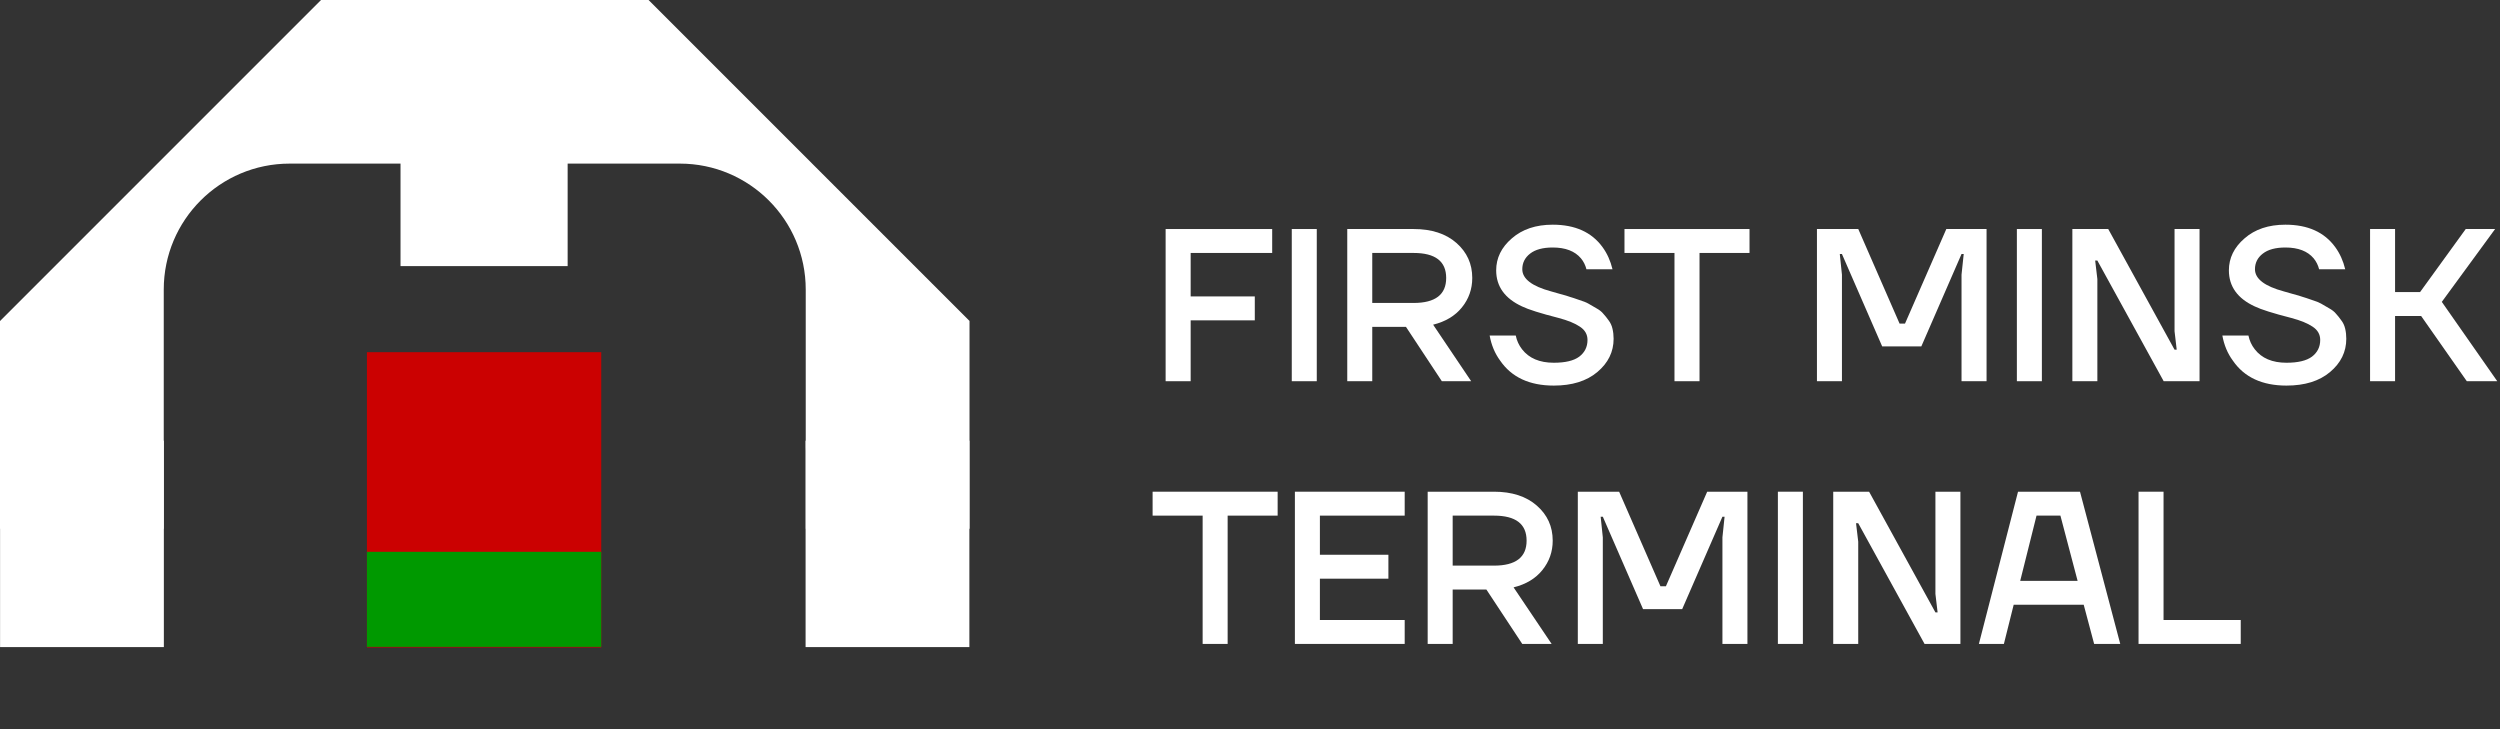
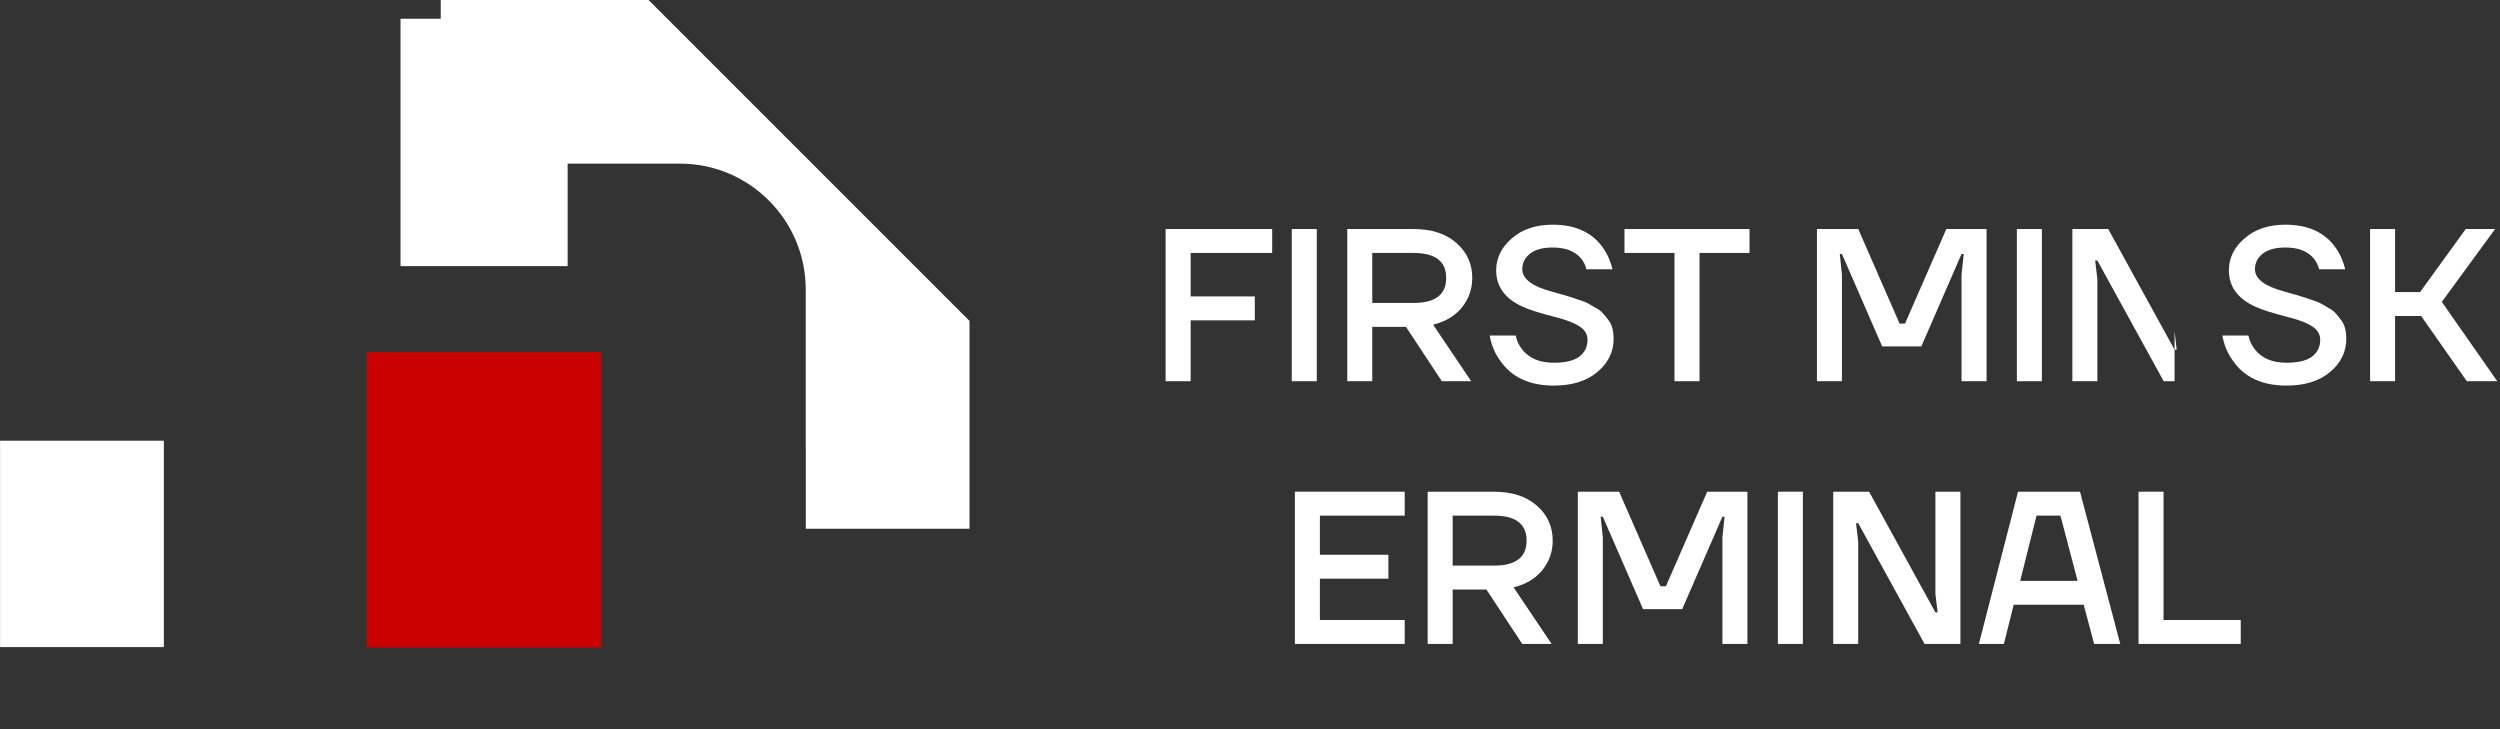
<svg xmlns="http://www.w3.org/2000/svg" width="72" height="21" viewBox="0 0 72 21" fill="none">
  <rect x="0" y="0" width="72" height="21" fill="#333333" stroke="none" />
  <path d="M61.59 18.545V14.161H62.31V17.856H64.533V18.545H61.59Z" fill="white" />
  <path d="M56.992 18.545L58.119 14.161H59.904L61.063 18.545H60.311L60.011 17.417H57.994L57.712 18.545H56.992ZM58.182 16.729H59.835L59.34 14.85H58.652L58.182 16.729Z" fill="white" />
  <path d="M52.797 18.545V14.161H53.83L55.74 17.637H55.803L55.74 17.104V14.161H56.46V18.545H55.427L53.517 15.069H53.454L53.517 15.601V18.545H52.797Z" fill="white" />
  <path d="M51.203 18.545V14.161H51.923V18.545H51.203Z" fill="white" />
  <path d="M45.441 18.545V14.161H46.631L47.821 16.885H47.978L49.167 14.161H50.326V18.545H49.606V15.476L49.668 14.881H49.606L48.447 17.543H47.32L46.161 14.881H46.099L46.161 15.476V18.545H45.441Z" fill="white" />
  <path d="M41.117 18.545V14.161H43.027C43.545 14.161 43.956 14.295 44.261 14.562C44.566 14.829 44.718 15.165 44.718 15.57C44.718 15.892 44.618 16.175 44.417 16.422C44.221 16.664 43.946 16.829 43.591 16.916L44.687 18.545H43.841L42.808 16.979H41.837V18.545H41.117ZM41.837 16.29H43.027C43.653 16.29 43.966 16.05 43.966 15.57C43.966 15.09 43.653 14.85 43.027 14.85H41.837V16.29Z" fill="white" />
  <path d="M37.293 18.545V14.161H40.455V14.85H38.013V15.977H39.986V16.666H38.013V17.856H40.455V18.545H37.293Z" fill="white" />
-   <path d="M33.195 14.85V14.161H36.796V14.85H35.356V18.545H34.636V14.85H33.195Z" fill="white" />
  <path d="M68.258 10.979V6.596H68.978V8.412H69.698L71.013 6.596H71.859L70.324 8.694L71.921 10.979H71.044L69.729 9.101H68.978V10.979H68.258Z" fill="white" />
  <path d="M64.004 9.664H64.755C64.785 9.81 64.845 9.942 64.937 10.059C65.137 10.318 65.442 10.447 65.851 10.447C66.181 10.447 66.425 10.389 66.584 10.272C66.743 10.151 66.822 9.99 66.822 9.79C66.822 9.631 66.749 9.504 66.603 9.408C66.461 9.312 66.256 9.228 65.989 9.157C65.467 9.024 65.117 8.913 64.937 8.825C64.44 8.596 64.192 8.249 64.192 7.786C64.192 7.431 64.342 7.124 64.643 6.865C64.943 6.602 65.336 6.471 65.82 6.471C66.463 6.471 66.941 6.686 67.254 7.116C67.388 7.299 67.484 7.512 67.542 7.754H66.79C66.761 7.638 66.709 7.533 66.634 7.441C66.459 7.233 66.187 7.128 65.82 7.128C65.536 7.128 65.319 7.187 65.169 7.304C65.018 7.42 64.943 7.571 64.943 7.754C64.943 8.03 65.221 8.243 65.776 8.393C65.822 8.406 65.91 8.431 66.039 8.468C66.168 8.502 66.26 8.529 66.315 8.55C66.373 8.566 66.461 8.596 66.578 8.637C66.699 8.675 66.788 8.71 66.847 8.744C66.905 8.777 66.981 8.821 67.072 8.875C67.164 8.925 67.233 8.98 67.279 9.038C67.329 9.092 67.379 9.155 67.429 9.226C67.484 9.297 67.521 9.378 67.542 9.47C67.563 9.558 67.573 9.654 67.573 9.758C67.573 10.134 67.417 10.453 67.104 10.716C66.795 10.975 66.377 11.105 65.851 11.105C65.15 11.105 64.634 10.865 64.305 10.384C64.154 10.18 64.054 9.94 64.004 9.664Z" fill="white" />
-   <path d="M59.684 10.979V6.596H60.717L62.627 10.071H62.689L62.627 9.539V6.596H63.347V10.979H62.314L60.404 7.504H60.341L60.404 8.036V10.979H59.684Z" fill="white" />
+   <path d="M59.684 10.979V6.596H60.717L62.627 10.071H62.689L62.627 9.539V6.596V10.979H62.314L60.404 7.504H60.341L60.404 8.036V10.979H59.684Z" fill="white" />
  <path d="M58.086 10.979V6.596H58.806V10.979H58.086Z" fill="white" />
  <path d="M52.328 10.979V6.596H53.518L54.708 9.32H54.864L56.054 6.596H57.213V10.979H56.492V7.911L56.555 7.316H56.492L55.334 9.977H54.207L53.048 7.316H52.986L53.048 7.911V10.979H52.328Z" fill="white" />
  <path d="M46.785 7.285V6.596H50.386V7.285H48.946V10.979H48.225V7.285H46.785Z" fill="white" />
  <path d="M42.902 9.664H43.654C43.683 9.81 43.744 9.942 43.835 10.059C44.036 10.318 44.34 10.447 44.75 10.447C45.08 10.447 45.324 10.389 45.482 10.272C45.641 10.151 45.72 9.99 45.72 9.79C45.72 9.631 45.647 9.504 45.501 9.408C45.359 9.312 45.155 9.228 44.887 9.157C44.366 9.024 44.015 8.913 43.835 8.825C43.339 8.596 43.09 8.249 43.09 7.786C43.09 7.431 43.24 7.124 43.541 6.865C43.842 6.602 44.234 6.471 44.718 6.471C45.361 6.471 45.839 6.686 46.152 7.116C46.286 7.299 46.382 7.512 46.44 7.754H45.689C45.66 7.638 45.608 7.533 45.532 7.441C45.357 7.233 45.086 7.128 44.718 7.128C44.434 7.128 44.217 7.187 44.067 7.304C43.917 7.42 43.842 7.571 43.842 7.754C43.842 8.03 44.119 8.243 44.675 8.393C44.72 8.406 44.808 8.431 44.938 8.468C45.067 8.502 45.159 8.529 45.213 8.55C45.272 8.566 45.359 8.596 45.476 8.637C45.597 8.675 45.687 8.71 45.745 8.744C45.804 8.777 45.879 8.821 45.971 8.875C46.063 8.925 46.132 8.98 46.177 9.038C46.227 9.092 46.278 9.155 46.328 9.226C46.382 9.297 46.42 9.378 46.44 9.47C46.461 9.558 46.472 9.654 46.472 9.758C46.472 10.134 46.315 10.453 46.002 10.716C45.693 10.975 45.276 11.105 44.75 11.105C44.048 11.105 43.533 10.865 43.203 10.384C43.053 10.18 42.952 9.94 42.902 9.664Z" fill="white" />
  <path d="M38.801 10.979V6.596H40.711C41.228 6.596 41.64 6.729 41.944 6.996C42.249 7.264 42.401 7.6 42.401 8.005C42.401 8.326 42.301 8.61 42.101 8.856C41.905 9.098 41.629 9.263 41.274 9.351L42.37 10.979H41.525L40.492 9.414H39.521V10.979H38.801ZM39.521 8.725H40.711C41.337 8.725 41.65 8.485 41.65 8.005C41.65 7.525 41.337 7.285 40.711 7.285H39.521V8.725Z" fill="white" />
  <path d="M37.203 10.979V6.596H37.923V10.979H37.203Z" fill="white" />
  <path d="M33.57 10.979V6.596H36.639V7.285H34.291V8.537H36.138V9.226H34.291V10.979H33.57Z" fill="white" />
-   <path fill-rule="evenodd" clip-rule="evenodd" d="M0 9.246L0 15.228H2.311C2.327 15.228 2.343 15.228 2.359 15.228C2.375 15.228 2.39 15.228 2.406 15.228H4.714V12.966C4.715 12.935 4.716 12.903 4.716 12.871L4.716 8.339C4.716 6.336 6.339 4.712 8.342 4.712L12.872 4.712C12.888 4.712 12.904 4.712 12.919 4.712H15.227V2.45C15.229 2.419 15.229 2.387 15.229 2.356C15.229 2.324 15.229 2.292 15.227 2.261V-0.002L9.248 -0.002L0 9.246Z" fill="white" />
  <rect width="4.717" height="5.944" transform="matrix(-1 0 0 1 4.719 12.692)" fill="white" />
  <path fill-rule="evenodd" clip-rule="evenodd" d="M27.922 9.244V15.228H25.61C25.594 15.228 25.578 15.228 25.562 15.228C25.547 15.228 25.531 15.228 25.515 15.228H23.208V12.982C23.206 12.945 23.205 12.908 23.205 12.871V8.339C23.205 6.336 21.582 4.712 19.579 4.712L15.049 4.712C15.033 4.712 15.017 4.712 15.002 4.712H12.693V2.405C12.692 2.389 12.692 2.372 12.692 2.356C12.692 2.339 12.692 2.322 12.693 2.306V-0.002L18.676 -0.002L27.922 9.244Z" fill="white" />
  <rect width="4.813" height="7.124" transform="matrix(-1 0 0 1 16.348 0.54)" fill="white" />
  <rect width="6.749" height="8.505" transform="matrix(-1 0 0 1 17.316 10.143)" fill="#CB0101" />
-   <rect width="6.749" height="2.738" transform="matrix(-1 0 0 1 17.316 15.892)" fill="#009900" />
-   <rect width="4.717" height="5.944" transform="matrix(-1 0 0 1 27.918 12.692)" fill="white" />
</svg>